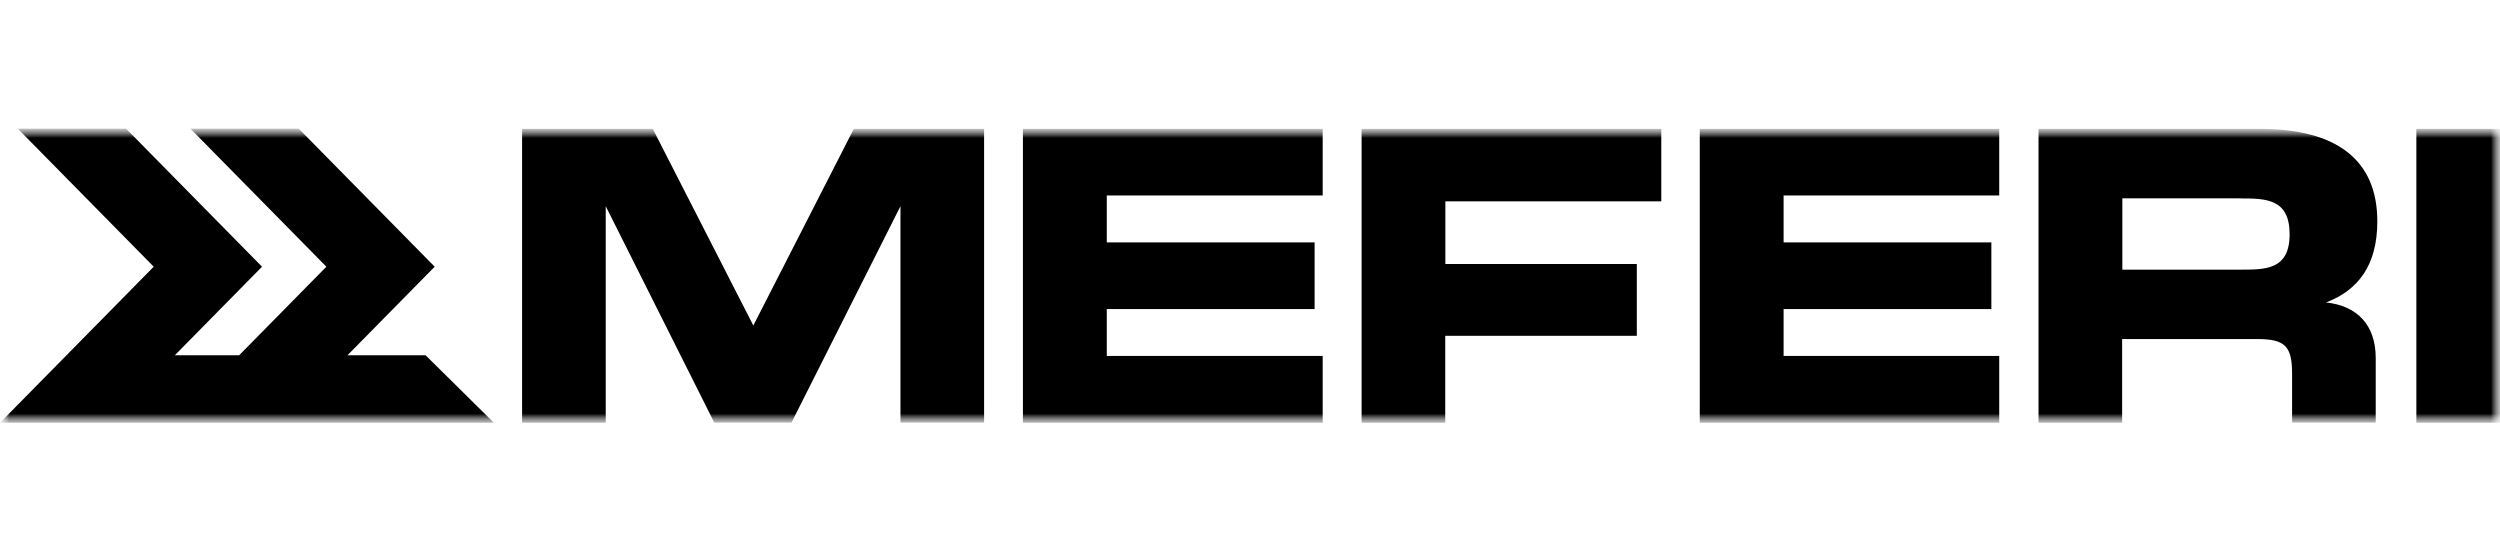
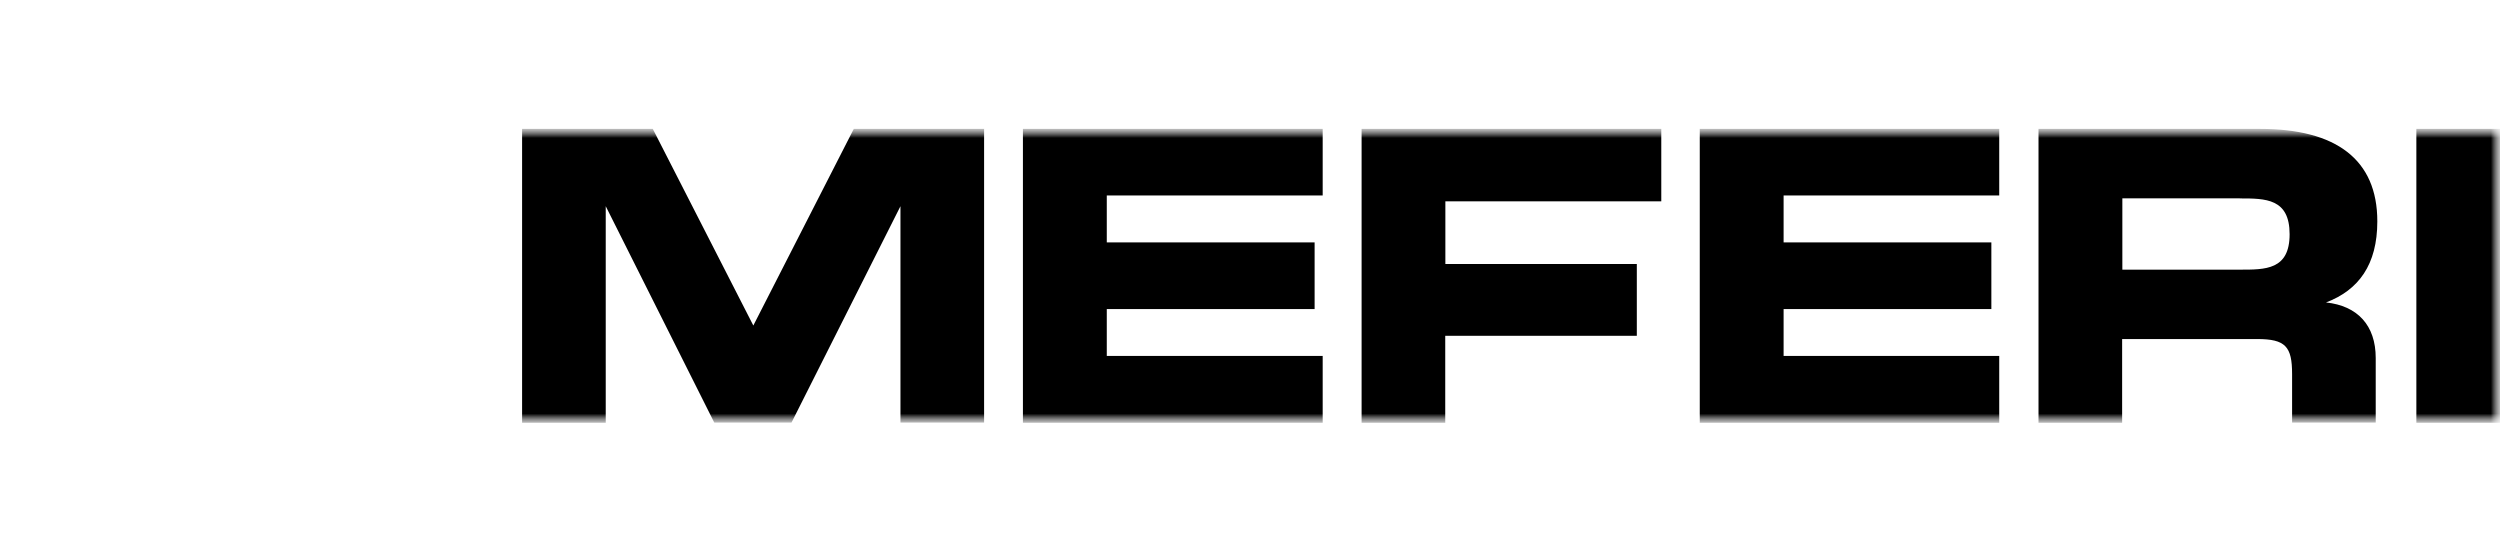
<svg xmlns="http://www.w3.org/2000/svg" width="136" height="30" viewBox="0 0 136 30" fill="none">
  <mask id="mask0_8408_25459" style="mask-type:luminance" maskUnits="userSpaceOnUse" x="0" y="7" width="136" height="16">
    <path d="M136 7H0V23H136V7Z" fill="white" />
  </mask>
  <g mask="url(#mask0_8408_25459)">
    <mask id="mask1_8408_25459" style="mask-type:luminance" maskUnits="userSpaceOnUse" x="0" y="7" width="136" height="16">
-       <path d="M0 7H136V23H0V7Z" fill="white" />
+       <path d="M0 7H136V23H0V7" fill="white" />
    </mask>
    <g mask="url(#mask1_8408_25459)">
      <path fill-rule="evenodd" clip-rule="evenodd" d="M53.543 7.012H46.446L40.981 17.708L35.512 7.012H28.402V23H32.952V11.217L38.856 22.988H43.058L48.985 11.218V22.988H53.535V7L53.546 7.012H53.543ZM71.954 7.012H55.647V23H71.954V19.362H60.209V16.814H71.515V13.185H60.209V10.633H71.954V7.012ZM90.379 7.012H74.071V23H78.621V18.268H89.043V14.36H78.628V10.952H90.374V7.012H90.379ZM108.774 7.012H92.467V23H108.758V19.362H97.028V16.814H108.33V13.185H97.028V10.633H108.758V7.012L108.774 7.012ZM126.528 16.456C128.312 15.784 129.326 14.396 129.326 12.046C129.33 8.665 127.064 7.012 122.962 7.012H110.895V23H115.444V18.444H122.791C124.333 18.444 124.69 18.852 124.69 20.348V22.988H129.239V19.475C129.239 17.696 128.248 16.634 126.532 16.453L126.528 16.456ZM121.844 10.794C123.243 10.794 124.555 10.794 124.555 12.742C124.555 14.69 123.231 14.669 121.844 14.669H115.456V10.79H121.844V10.794ZM131.45 7.012V23H136V7.012H131.45Z" fill="black" />
-       <path d="M18.903 19.326L23.647 14.509L16.252 7H10.36L17.754 14.509L13.01 19.326H9.511L14.254 14.509L6.86 7H0.967L8.362 14.509L0 23H26.869L23.152 19.326H18.903Z" fill="black" />
    </g>
  </g>
</svg>